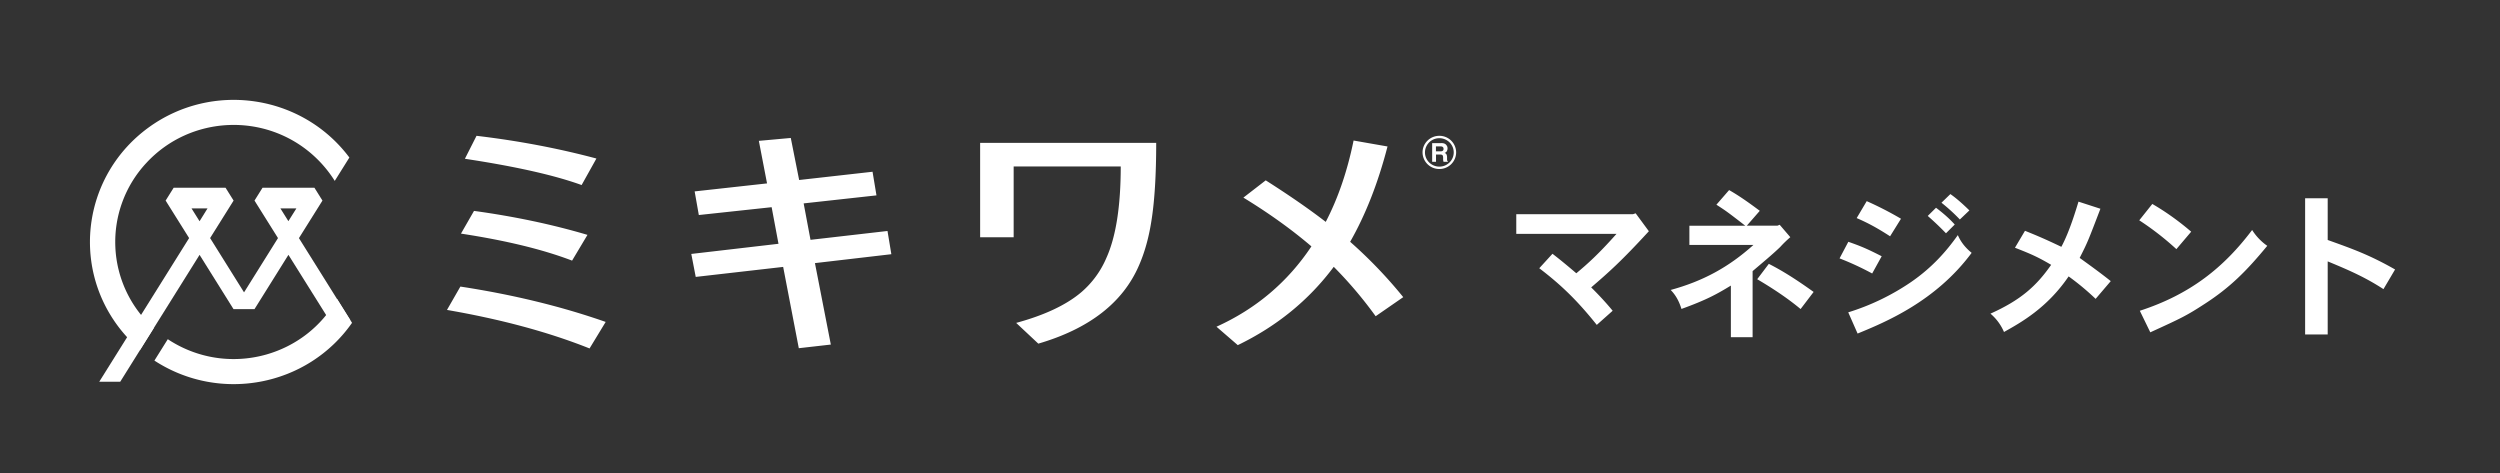
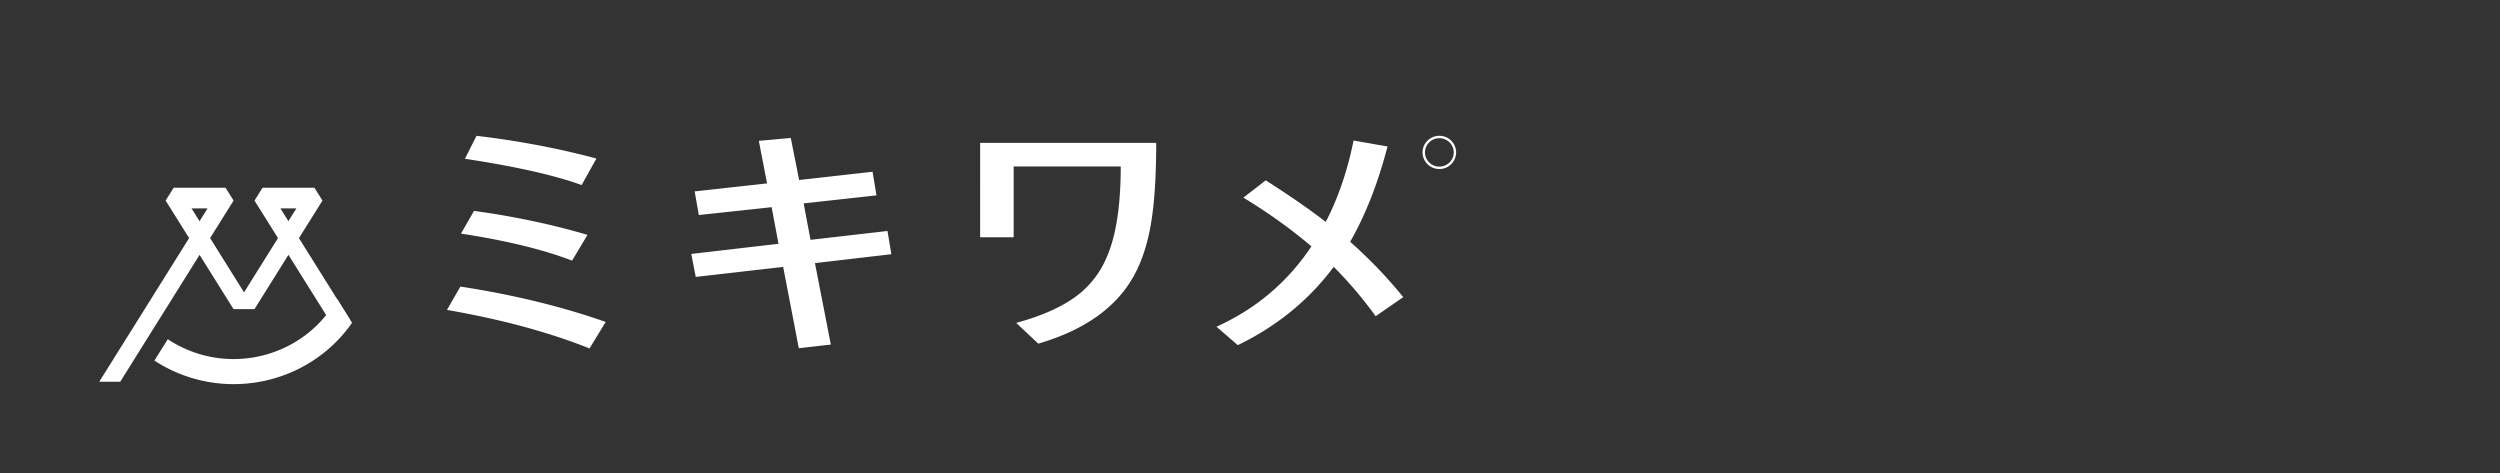
<svg xmlns="http://www.w3.org/2000/svg" width="169" height="32" fill="none">
  <rect width="100%" height="100%" fill="#333333" stroke="none" />
-   <path d="M9.472 23.65l.916-1.464a7.838 7.838 0 01-.492-11.174c2.984-3.222 8.048-3.44 11.308-.486a8.1 8.1 0 011.425 1.703l.989-1.58c-3.193-4.266-9.274-5.17-13.592-2.016-4.318 3.155-5.233 9.164-2.04 13.43a9.951 9.951 0 001.492 1.586h-.006z" fill="#fff" />
  <path d="M20.21 16.094l1.588-2.535-.542-.866h-3.51l-.542.866 1.588 2.535-2.295 3.669-2.294-3.669 1.588-2.535-.543-.866h-3.51l-.542.866 1.588 2.535-6.075 9.711h1.418l5.364-8.577 2.294 3.669h1.419l2.294-3.67 2.865 4.574 1.317-.156-3.47-5.545v-.006zm-6.72-1.139l-.542-.866h1.08l-.537.866zm6.008 0l-.542-.866h1.079l-.543.866h.006z" fill="#fff" />
  <path d="M22.787 20.209c-2.148 3.814-7.014 5.188-10.873 3.066a7.35 7.35 0 01-.571-.346l-.905 1.446c4.414 2.881 10.354 1.748 13.36-2.552l-1.005-1.608-.006-.006zm7.431.738l.904-1.575c3.532.541 6.804 1.334 9.822 2.39l-1.09 1.793c-2.77-1.106-5.985-1.972-9.636-2.603v-.005zm.944-5.155l.881-1.535c2.73.374 5.29.915 7.67 1.62l-1.04 1.741c-1.967-.753-4.471-1.362-7.511-1.826zm.265-5.059l.786-1.552c2.837.335 5.538.849 8.104 1.535l-1 1.793c-1.831-.665-4.46-1.257-7.89-1.776zm21.515 7.31l-5.911.676-.3-1.553 5.895-.686-.463-2.474-4.923.53-.282-1.597 4.894-.541-.554-2.876 2.159-.196.565 2.842 4.962-.558.265 1.597-4.922.542.463 2.463 5.205-.598.26 1.57-5.165.602 1.074 5.506-2.165.246-1.057-5.495zm15.581-6.791v4.785h-2.266V9.66h11.902c0 2.167-.108 3.92-.322 5.26-.176 1.14-.458 2.156-.854 3.05-1.09 2.501-3.357 4.255-6.793 5.26l-1.497-1.402c1.927-.525 3.396-1.217 4.413-2.083a6.295 6.295 0 001.684-2.306c.645-1.424.972-3.49.972-6.187h-7.239zm20.125 5.4c-1.334-1.139-2.865-2.239-4.595-3.294l1.51-1.167c1.615 1.027 2.966 1.965 4.057 2.808.83-1.591 1.458-3.423 1.882-5.5l2.294.402c-.644 2.49-1.492 4.635-2.526 6.444a31.026 31.026 0 013.589 3.742l-1.865 1.29a27.962 27.962 0 00-2.832-3.34c-1.678 2.25-3.843 4.015-6.488 5.294l-1.44-1.245c2.678-1.212 4.82-3.027 6.42-5.434h-.006zM97.3 9.343a.966.966 0 00-.972.96c0 .53.435.96.972.96.537 0 .972-.43.972-.96s-.435-.96-.972-.96zm0-.162a1.13 1.13 0 011.136 1.122 1.13 1.13 0 01-1.136 1.122 1.13 1.13 0 01-1.136-1.122c0-.62.509-1.122 1.136-1.122z" fill="#fff" />
-   <path d="M97.069 9.89v.34h.3c.044 0 .09 0 .135-.022a.14.14 0 00.079-.14.15.15 0 00-.08-.15.335.335 0 00-.13-.023h-.31l.006-.005zm.367-.218c.068 0 .141.011.204.033a.32.32 0 01.124.09c.028.033.05.067.068.106a.398.398 0 01-.023.313.257.257 0 01-.153.122.248.248 0 01.125.1c.028.062.04.13.04.196v.084c0 .04 0 .078.005.117 0 .028.023.056.05.073v.034h-.293l-.017-.067a.67.67 0 01-.011-.107v-.117a.27.27 0 00-.045-.162.225.225 0 00-.159-.039h-.277v.492h-.26V9.677h.628l-.006-.005zm13.134 4.747l.893 1.212c-1.87 2.038-2.729 2.792-3.899 3.797.486.48 1 1.027 1.452 1.58l-1.074.955c-1.322-1.653-2.407-2.703-3.888-3.83l.893-.978c.582.447 1.147.922 1.611 1.318.751-.625 1.492-1.284 2.718-2.664H102.5V14.48h7.889l.181-.061zm7.51.837h2.074l.153-.061.718.838a7.96 7.96 0 00-.69.67c-.514.497-1.237 1.094-1.859 1.625v4.467h-1.469v-3.49c-.956.586-1.673.977-3.34 1.58-.13-.413-.323-.87-.729-1.284 2.17-.592 3.91-1.53 5.594-3.043h-4.329v-1.296h3.781c-1.232-.955-1.3-1-1.955-1.424l.859-.988c.729.413 1.396.899 2.074 1.401l-.882 1.011v-.006zm3.64 5.635c-1.029-.86-2.193-1.58-2.933-2.016l.785-1.039c.814.414 1.696.944 3.029 1.899l-.881 1.156zm4.832-2.407a19.098 19.098 0 00-2.198-1.017l.593-1.122c.915.318 1.334.508 2.255.977l-.644 1.167-.006-.005zm-1.611 2.63a15.789 15.789 0 004.25-2.05c1.419-.977 2.385-2.077 3.159-3.171.249.575.611.932.933 1.2-2.436 3.29-5.849 4.69-7.709 5.456l-.633-1.435zm2.826-5.143c-.966-.626-1.577-.933-2.255-1.229l.678-1.145a23 23 0 012.317 1.19l-.74 1.19v-.006zm3.786-.196a19.25 19.25 0 00-1.237-1.178l.559-.553c.452.34.893.72 1.266 1.134l-.593.592.005.005zm.289-2.658c.44.307.87.698 1.288 1.106l-.644.614a12.12 12.12 0 00-1.243-1.133l.599-.581v-.006zm10.15.983c-.848 2.217-.87 2.278-1.407 3.334.814.586 1.48 1.072 2.102 1.569l-1.023 1.2a17.05 17.05 0 00-1.825-1.518c-1.458 2.144-3.244 3.127-4.369 3.758a3.342 3.342 0 00-.915-1.24c2.051-.921 3.102-1.865 4.103-3.3-.848-.497-1.255-.693-2.447-1.156l.678-1.145c.847.34 1.396.575 2.458 1.083.548-1.005 1.012-2.568 1.159-3.054l1.48.48.006-.011zm5.137 2.747a19.185 19.185 0 00-2.515-1.954l.882-1.106c1 .575 1.944 1.284 2.628 1.876l-1.001 1.179.006.005zm-2.475 4.16c3.413-1.11 5.68-2.926 7.59-5.46a3.71 3.71 0 001.023 1.071c-1.419 1.72-2.521 2.82-4.233 3.926-1.238.804-1.56.955-3.674 1.921l-.706-1.452v-.006zm12.698-7.605v2.82c1.633.587 2.792.989 4.555 1.994l-.785 1.329c-1.182-.765-2.199-1.229-3.77-1.876v4.942h-1.526v-9.209h1.526z" fill="#fff" />
</svg>